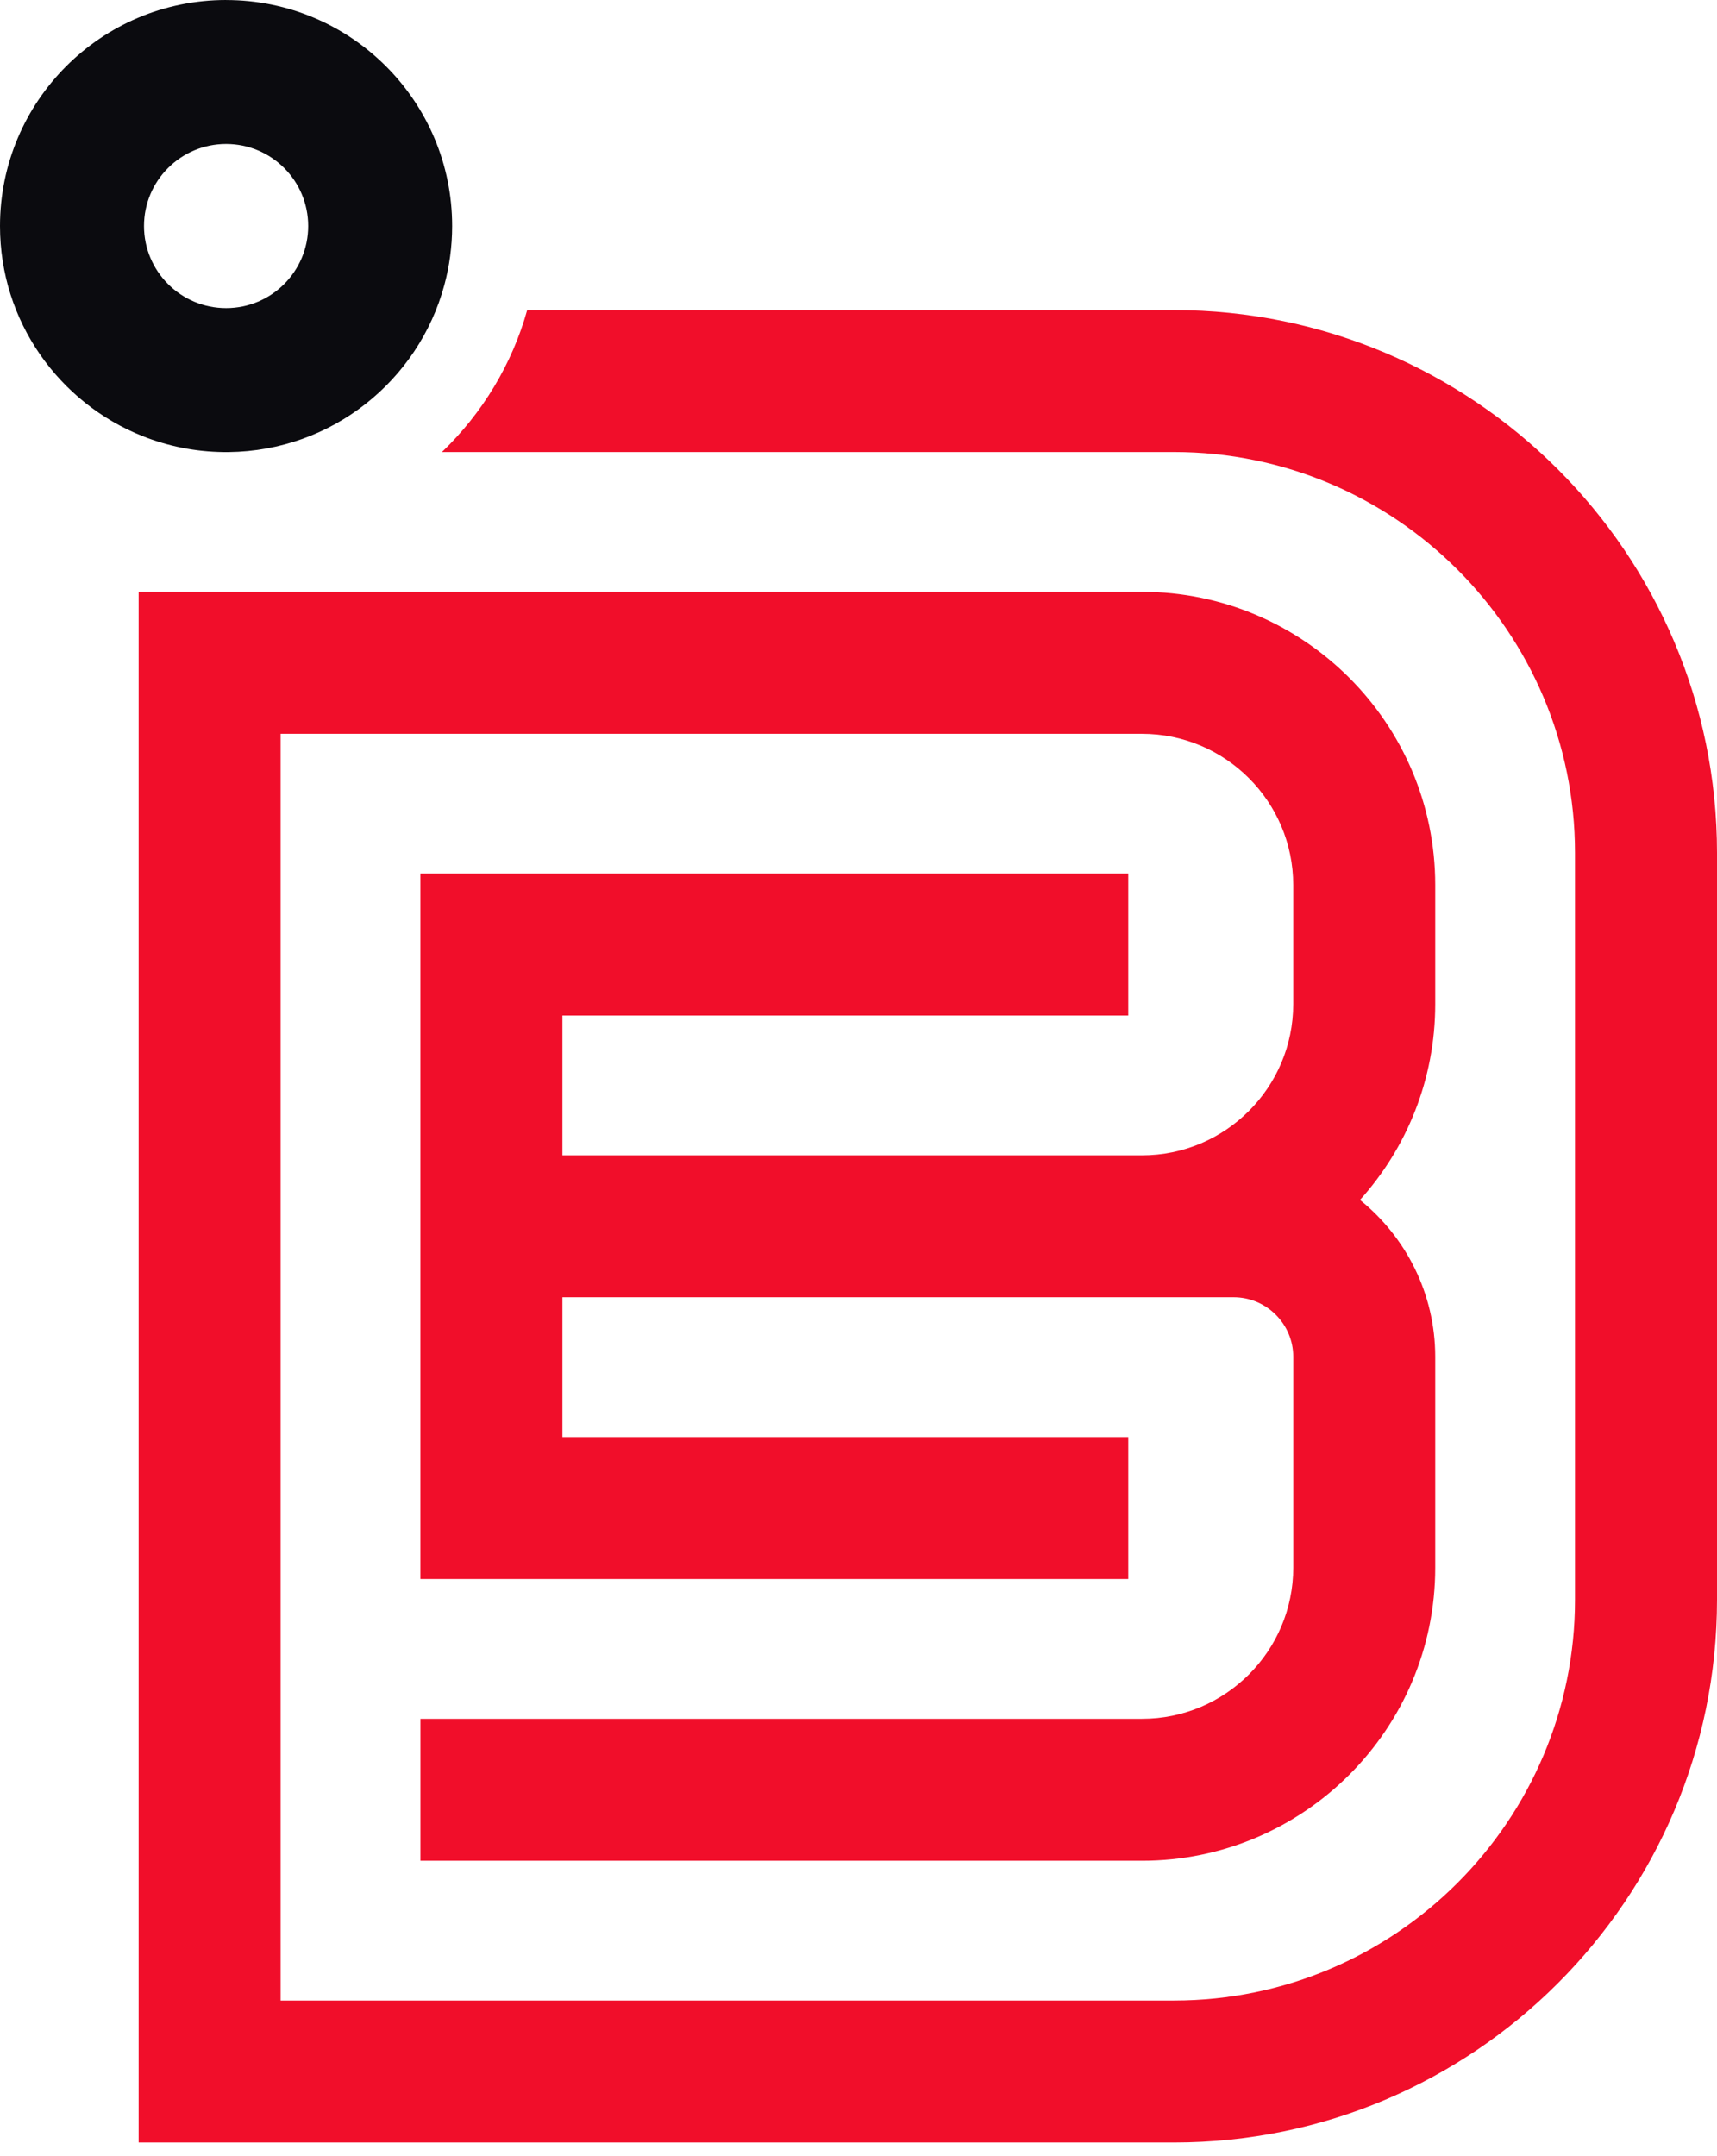
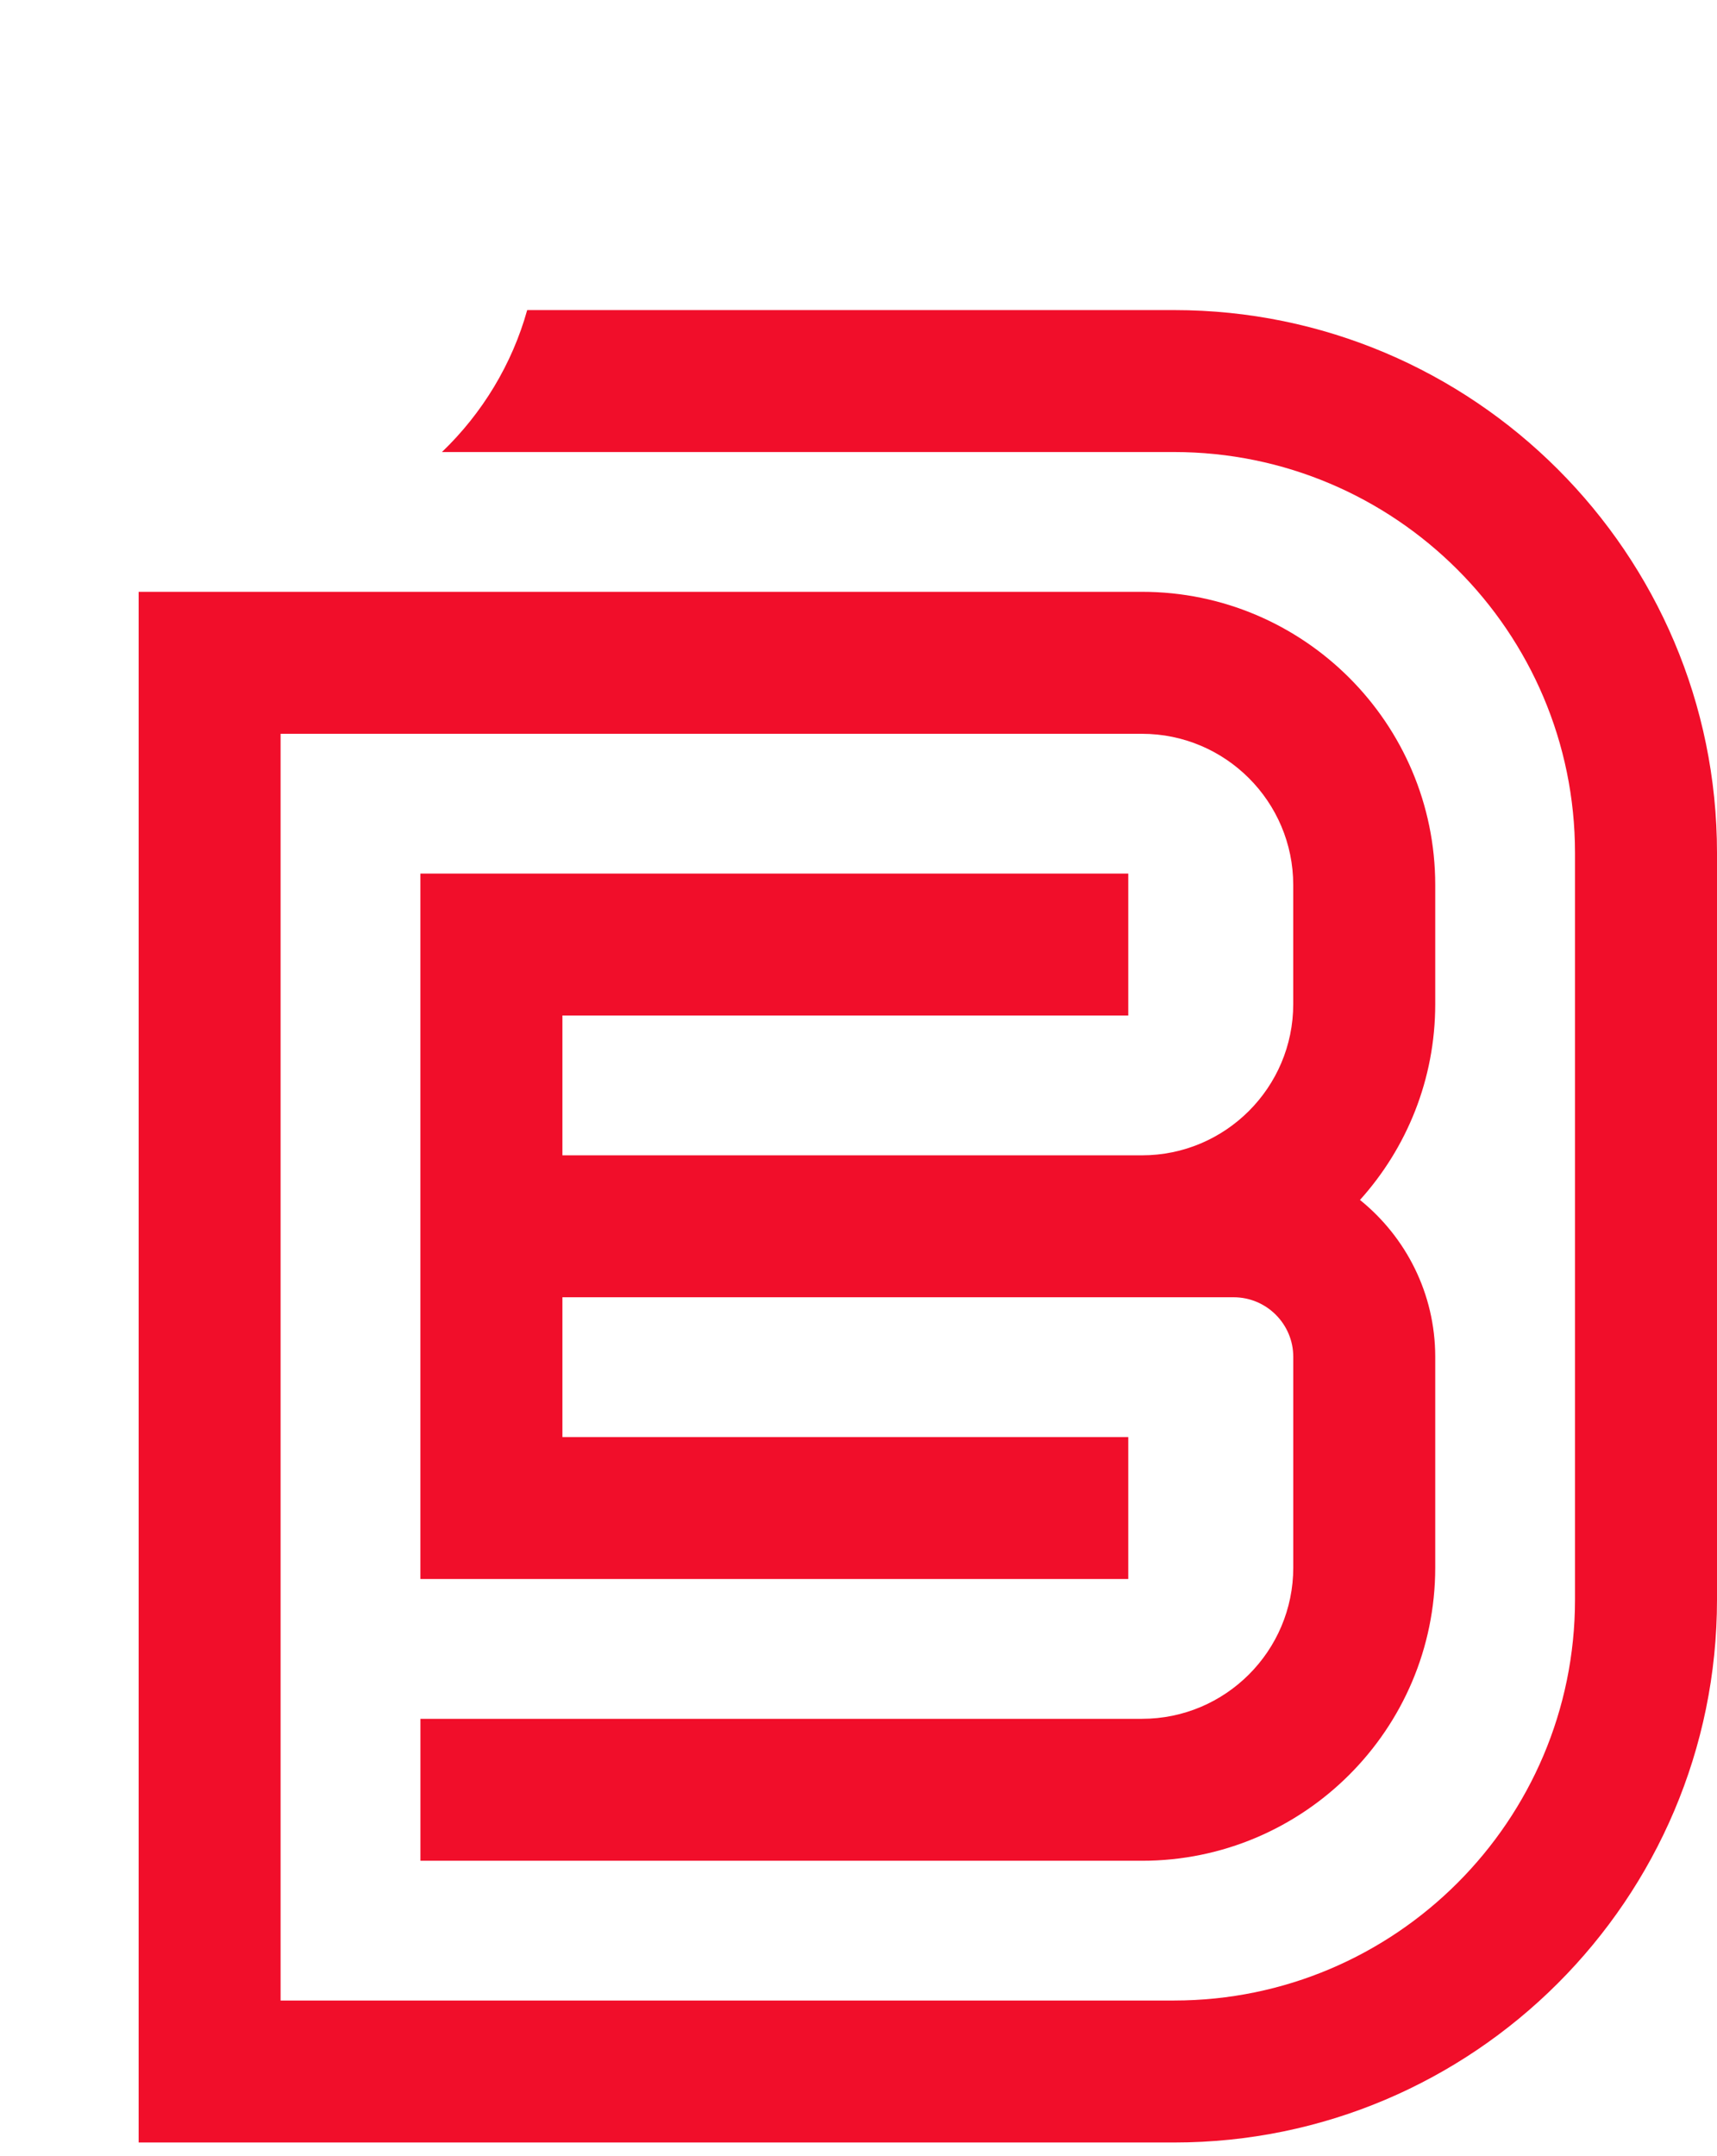
<svg xmlns="http://www.w3.org/2000/svg" width="47" height="59" viewBox="0 0 47 59" fill="none">
  <path d="M32.138 8.485H14.431C14.021 9.958 13.204 11.309 12.097 12.369H32.138C38.19 12.369 43.113 17.29 43.113 23.338V43.771C43.113 49.82 38.19 54.74 32.138 54.74H7.681V20.079H31.26C33.543 20.079 35.4 21.935 35.4 24.216V27.476C35.4 29.757 33.543 31.613 31.26 31.613H15.395V27.788H30.884V23.904H11.508V43.206H30.884V39.322H15.395V35.497H33.77C34.669 35.497 35.401 36.229 35.401 37.127V42.894C35.401 45.175 33.544 47.032 31.261 47.032H11.509V50.916H31.261C35.687 50.916 39.287 47.317 39.287 42.894V37.127C39.287 35.394 38.482 33.846 37.227 32.834C38.507 31.413 39.287 29.534 39.287 27.476V24.216C39.287 19.793 35.687 16.194 31.261 16.194H3.795V58.625H32.139C40.333 58.625 47 51.962 47 43.771V23.338C47 15.148 40.333 8.485 32.139 8.485H32.138Z" fill="#F10E2A" />
-   <path d="M6.189 0C2.771 0 0 2.77 0 6.186C0 8.796 1.619 11.027 3.907 11.935C4.593 12.207 5.337 12.361 6.118 12.37H6.26C9.086 12.338 11.456 10.413 12.162 7.804C12.302 7.288 12.377 6.746 12.377 6.186C12.377 2.77 9.607 0.001 6.189 0.001V0ZM6.189 8.431C4.948 8.431 3.942 7.425 3.942 6.185C3.942 4.944 4.948 3.939 6.189 3.939C7.43 3.939 8.436 4.944 8.436 6.185C8.436 7.425 7.43 8.431 6.189 8.431Z" fill="#0B0B0F" />
</svg>